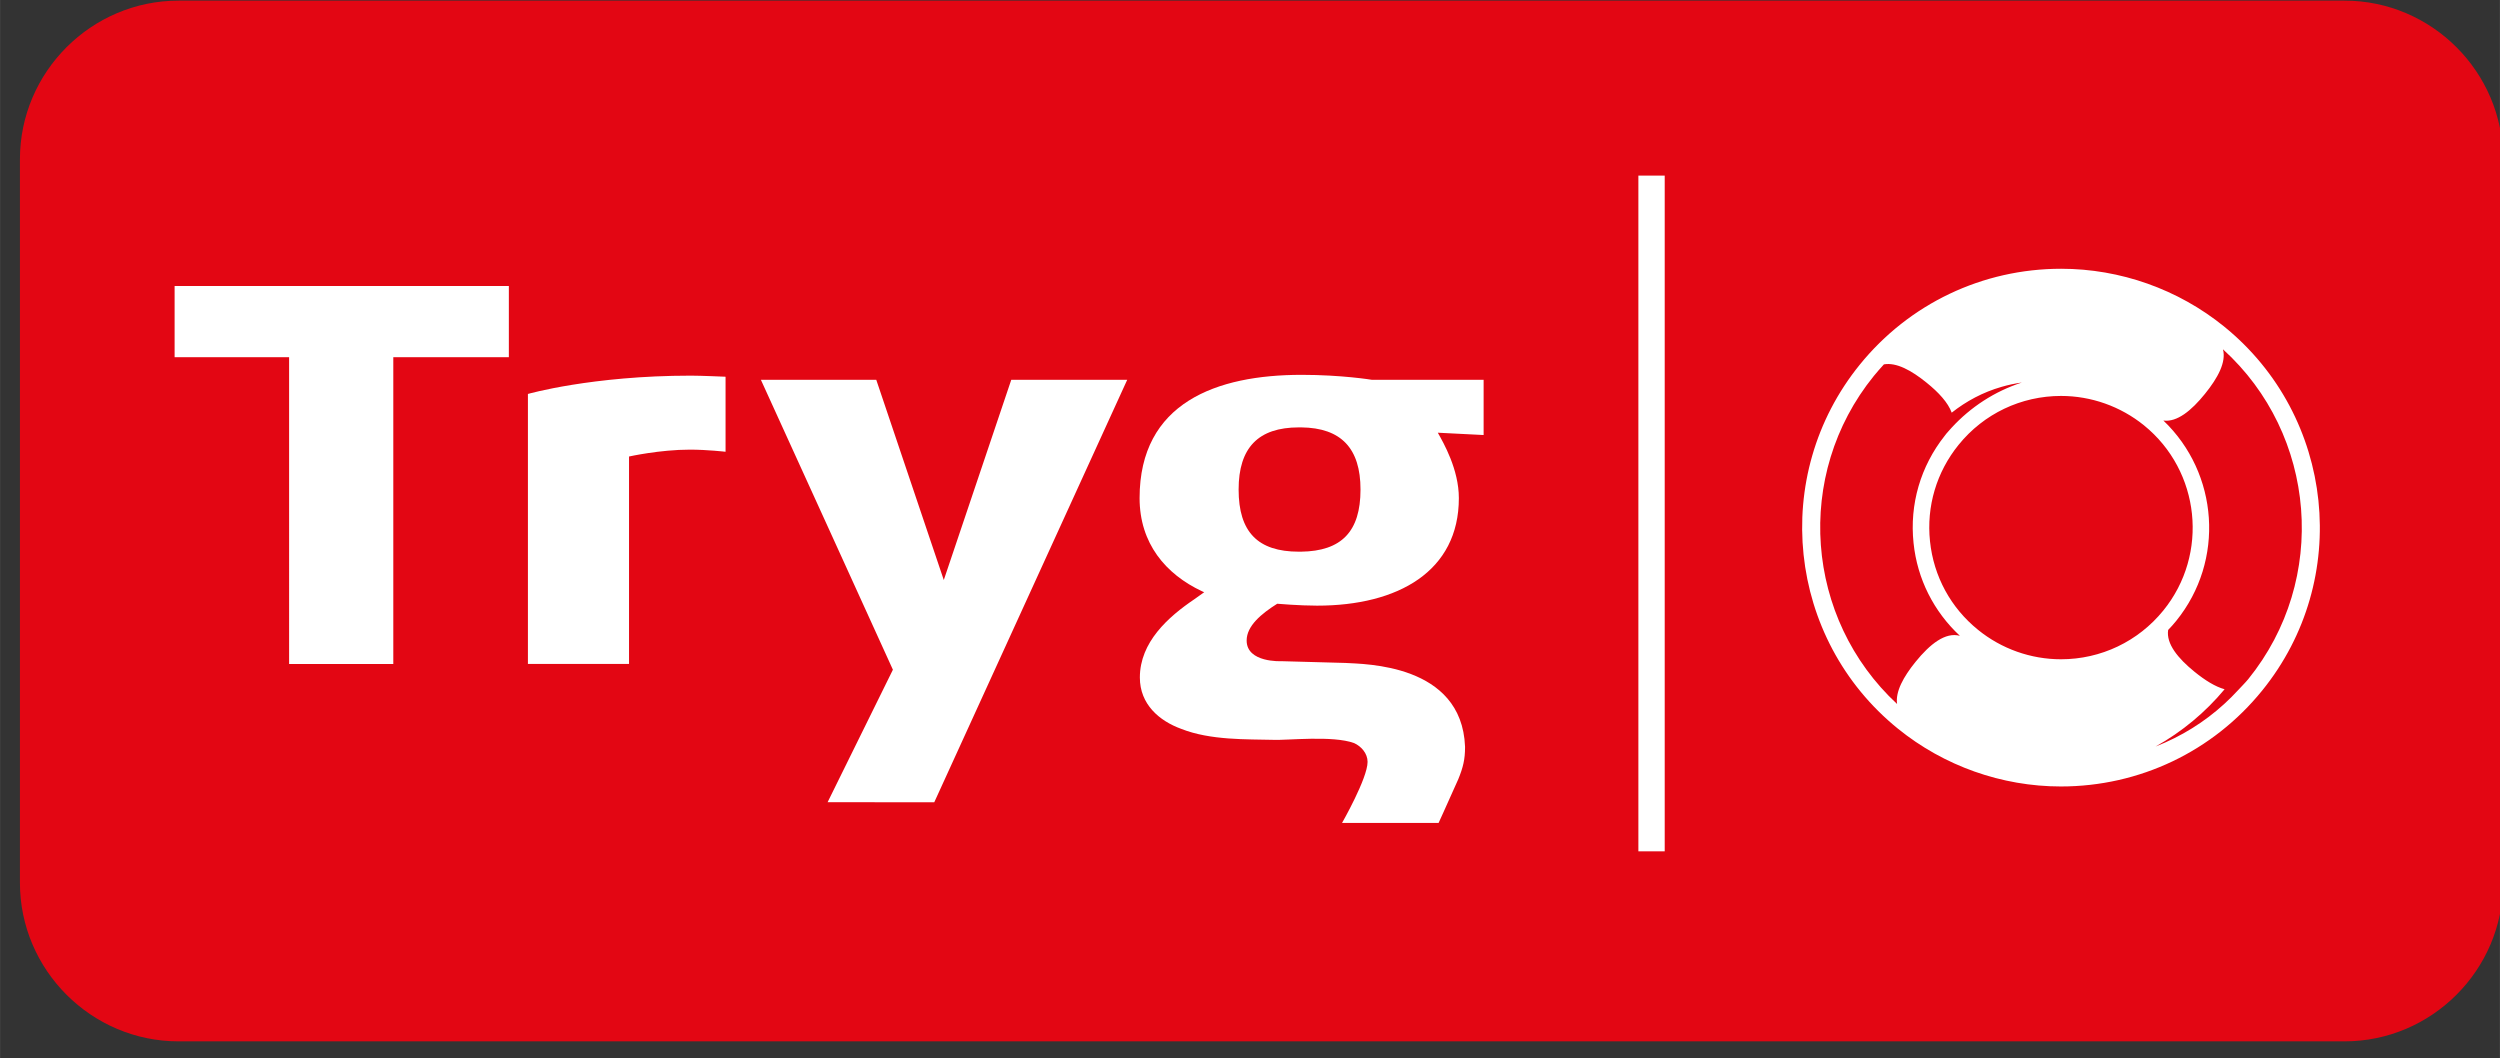
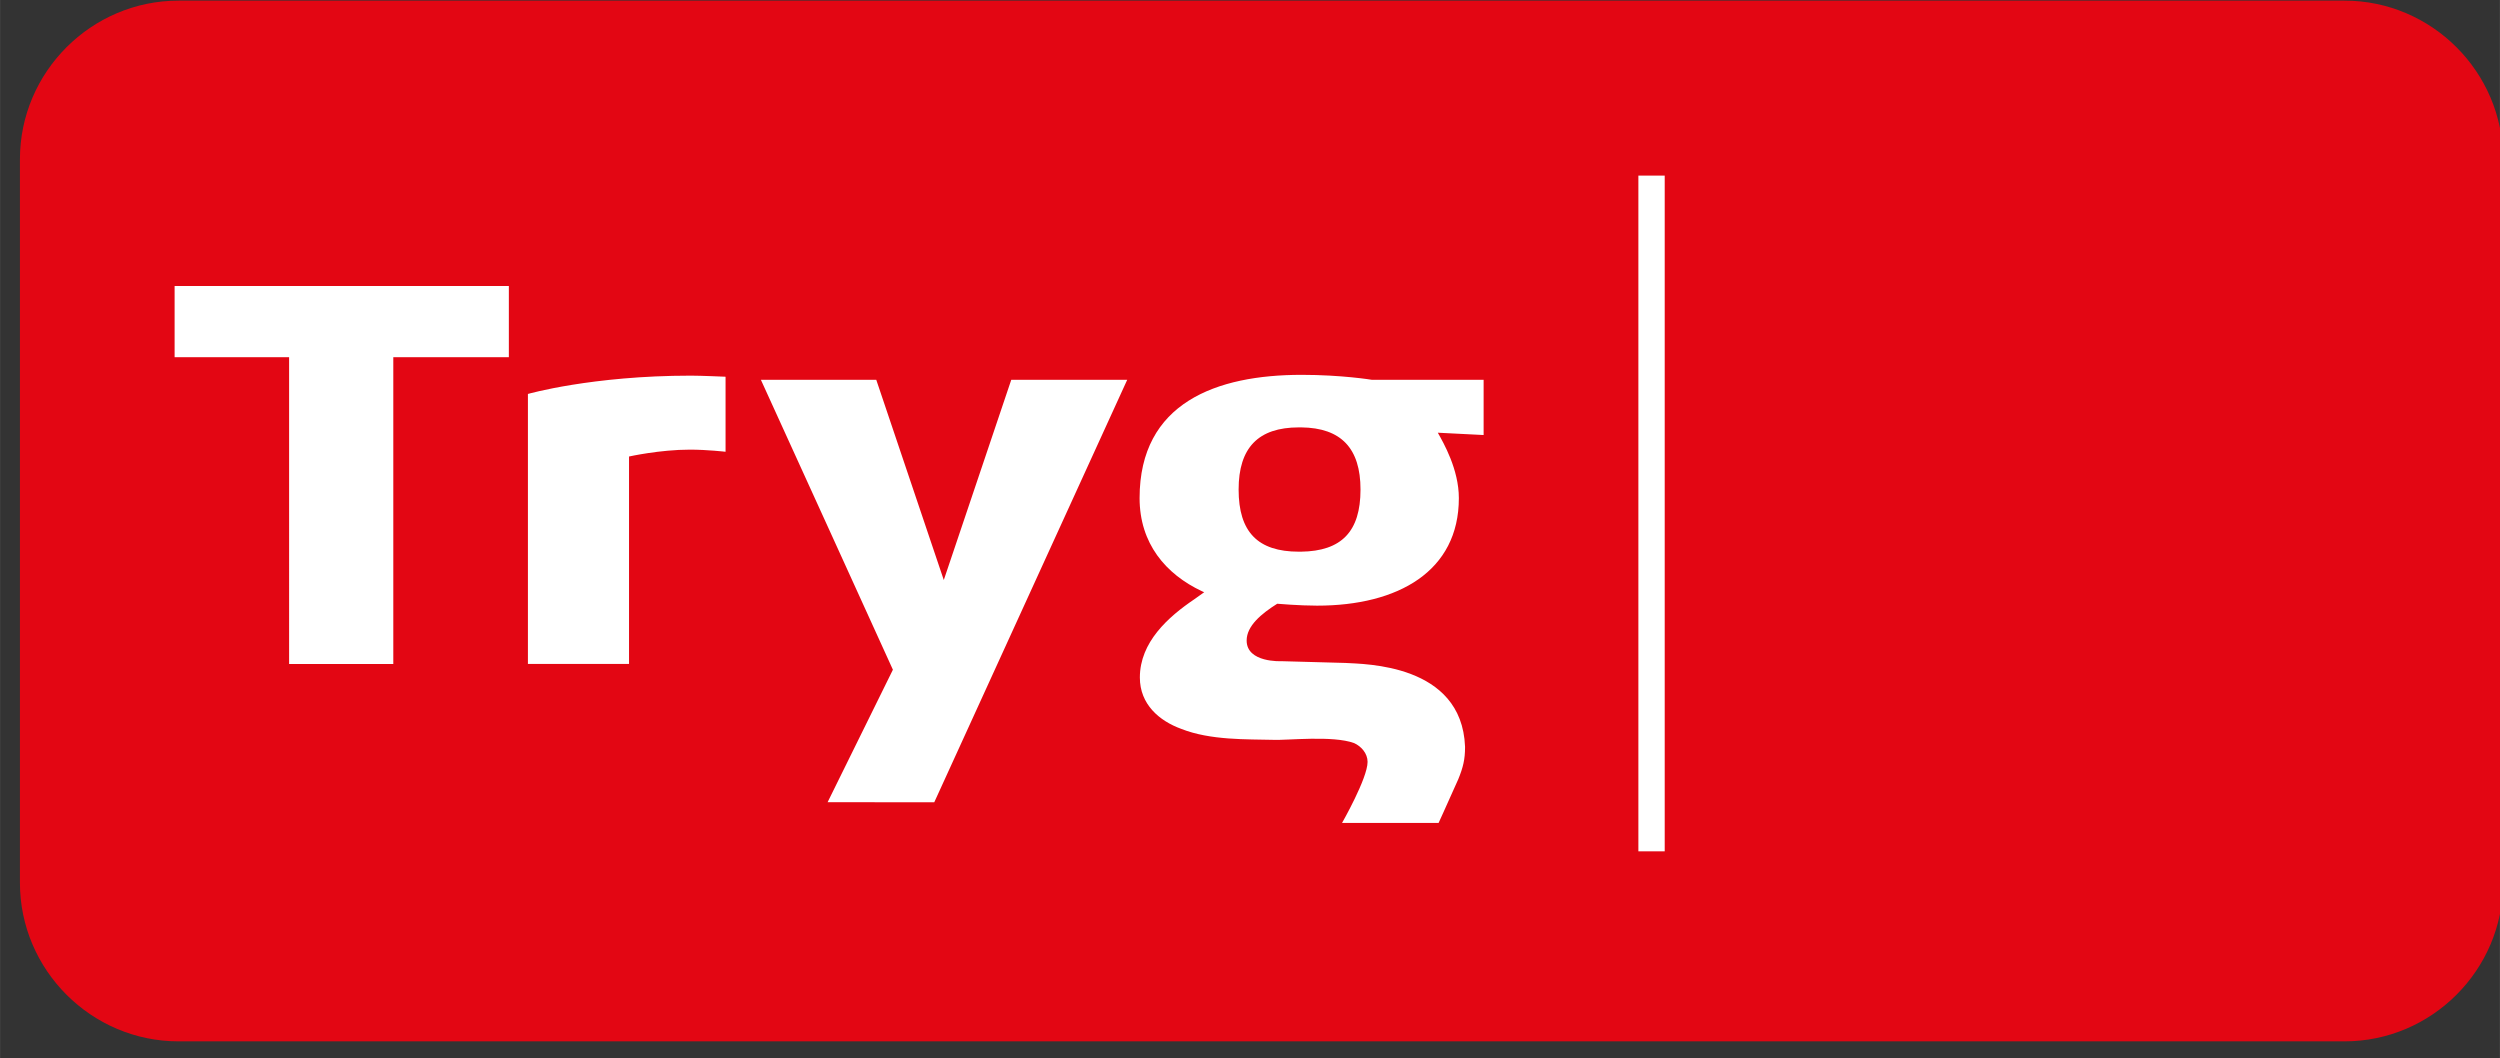
<svg xmlns="http://www.w3.org/2000/svg" xmlns:ns1="http://www.inkscape.org/namespaces/inkscape" xmlns:ns2="http://sodipodi.sourceforge.net/DTD/sodipodi-0.dtd" width="136.272" height="57.693" viewBox="0 0 36.055 15.265" version="1.1" id="svg10391" ns1:version="0.92.0 r15299" ns2:docname="tryg.svg">
  <rect x="0" y="0" width="36.055" height="15.265" fill="#333333" stroke="none" />
  <defs id="defs10385">
    <clipPath id="clipPath10304" clipPathUnits="userSpaceOnUse">
      <path ns1:connector-curvature="0" id="path10302" d="m 697.039,510.236 h 102.047 v 42.52 H 697.039 Z" />
    </clipPath>
  </defs>
  <ns2:namedview id="base" pagecolor="#ffffff" bordercolor="#666666" borderopacity="1.0" ns1:pageopacity="0.0" ns1:pageshadow="2" ns1:zoom="5.9287954" ns1:cx="75.647744" ns1:cy="28.346599" ns1:document-units="mm" ns1:current-layer="layer1" showgrid="false" fit-margin-top="0" fit-margin-left="0" fit-margin-right="0" fit-margin-bottom="0" units="px" ns1:window-width="1280" ns1:window-height="744" ns1:window-x="-4" ns1:window-y="-4" ns1:window-maximized="1" />
  <g ns1:label="Layer 1" ns1:groupmode="layer" id="layer1" transform="translate(-62.236,-165.259)">
    <g id="g10298" transform="matrix(0.353,0,0,-0.353,-183.532,360.391)">
      <g id="g10300" clip-path="url(#clipPath10304)">
        <g id="g10306" transform="translate(798.493,516.717)">
          <path d="m 0,0 c 0,-3.565 -2.916,-6.482 -6.481,-6.482 h -88.491 c -3.564,0 -6.482,2.917 -6.482,6.482 v 29.557 c 0,3.565 2.918,6.482 6.482,6.482 H -6.481 C -2.916,36.039 0,33.122 0,29.557 Z" style="fill:#e30613;fill-opacity:1;fill-rule:nonzero;stroke:none" id="path10308" ns1:connector-curvature="0" />
        </g>
        <g id="g10310" transform="translate(788.08,525.033)">
-           <path d="m 0,0 c -0.125,-0.152 -0.311,-0.335 -0.41,-0.445 -0.731,-0.797 -1.608,-1.467 -2.606,-1.965 -0.252,-0.126 -0.509,-0.241 -0.769,-0.343 1.091,0.61 2.041,1.405 2.82,2.341 -0.384,0.106 -0.799,0.367 -1.22,0.707 -0.688,0.556 -1.172,1.152 -1.086,1.716 0.115,0.119 0.225,0.241 0.329,0.37 1.998,2.465 1.732,6.034 -0.524,8.186 0.559,-0.076 1.146,0.407 1.697,1.088 0.53,0.653 0.878,1.302 0.737,1.823 C 2.803,10 3.299,4.072 0,0 m -7.645,11.572 c 1.228,0 2.43,-0.427 3.385,-1.2 C -1.955,8.505 -1.598,5.11 -3.467,2.807 -4.494,1.54 -6.019,0.813 -7.651,0.813 c -1.229,0 -2.43,0.426 -3.385,1.201 -1.118,0.903 -1.816,2.188 -1.965,3.618 -0.151,1.429 0.266,2.83 1.171,3.946 1.027,1.268 2.552,1.994 4.185,1.994 m -7.653,0.814 c 0.134,0.164 0.272,0.321 0.414,0.476 0.508,0.089 1.125,-0.246 1.745,-0.75 0.491,-0.395 0.874,-0.812 1.025,-1.224 0.595,0.472 1.279,0.837 2.033,1.054 0.273,0.08 0.551,0.139 0.831,0.178 -1.114,-0.363 -2.094,-1.005 -2.869,-1.847 -0.07,-0.075 -0.139,-0.153 -0.207,-0.233 -0.025,-0.032 -0.049,-0.064 -0.073,-0.094 -0.988,-1.247 -1.442,-2.8 -1.274,-4.386 0.152,-1.465 0.824,-2.794 1.893,-3.789 -0.592,0.163 -1.223,-0.337 -1.813,-1.065 -0.494,-0.61 -0.827,-1.218 -0.753,-1.72 -3.761,3.487 -4.227,9.358 -0.952,13.4 m -0.572,0.464 c -3.673,-4.531 -2.972,-11.204 1.56,-14.874 1.879,-1.522 4.242,-2.36 6.655,-2.36 3.211,0 6.209,1.428 8.226,3.92 3.673,4.531 2.974,11.203 -1.558,14.874 -1.879,1.522 -4.242,2.358 -6.656,2.358 -3.209,0 -6.208,-1.427 -8.227,-3.918" style="fill:#ffffff;fill-opacity:1;fill-rule:nonzero;stroke:none" id="path10312" ns1:connector-curvature="0" />
-         </g>
+           </g>
        <g id="g10314" transform="translate(749.378,530.242)">
          <path d="m 0,0 h -0.085 c -1.679,0 -2.462,0.805 -2.462,2.539 0,1.708 0.802,2.539 2.462,2.539 h 0.1 C 1.64,5.059 2.433,4.225 2.433,2.539 2.433,0.825 1.662,0.021 0,0 m 0.022,7.225 c -3.47,0 -6.615,-1.136 -6.615,-5.037 0,-1.848 1.064,-3.107 2.547,-3.803 0,0 0.038,-0.018 0.092,-0.042 L -4.351,-1.94 c -1.075,-0.726 -2.231,-1.757 -2.231,-3.202 0,-1.098 0.797,-1.773 1.694,-2.099 1.194,-0.472 2.69,-0.419 3.764,-0.447 0.552,-0.025 2.424,0.187 3.295,-0.132 0.292,-0.131 0.551,-0.423 0.551,-0.769 0,-0.669 -1.044,-2.495 -1.044,-2.495 h 3.945 l 0.187,0.411 0.617,1.375 C 6.628,-8.809 6.704,-8.472 6.704,-8 v 0.036 C 6.571,-4.571 2.581,-4.596 1.822,-4.546 L -0.8,-4.474 c 0,0 -1.419,-0.072 -1.419,0.844 0,0.597 0.599,1.094 1.249,1.503 0,0 0.903,-0.078 1.628,-0.078 3.319,0 5.793,1.409 5.793,4.393 0,1.175 -0.627,2.259 -0.86,2.673 L 7.463,4.766 v 2.257 h -4.57 c 0,0 -1.22,0.202 -2.871,0.202 m -14.615,-8.383 c -0.095,0.294 -2.525,7.484 -2.759,8.181 h -4.714 c 0.544,-1.196 5.359,-11.758 5.394,-11.846 l -2.668,-5.413 4.358,-0.002 7.884,17.261 h -4.738 z m -16.991,7.602 v -11.03 h 4.131 v 8.474 c 0,0 1.253,0.281 2.49,0.281 0.705,0 1.454,-0.087 1.454,-0.087 v 3.066 c 0,0 -1.01,0.044 -1.413,0.044 -4.053,0 -6.662,-0.748 -6.662,-0.748 m -14.435,1.503 h 4.678 V -4.588 h 4.257 V 7.947 h 4.721 v 2.907 h -13.656 z m 59.805,-20.19 h 1.076 v 27.609 h -1.076 z" style="fill:#ffffff;fill-opacity:1;fill-rule:nonzero;stroke:none" id="path10316" ns1:connector-curvature="0" />
        </g>
      </g>
    </g>
  </g>
</svg>